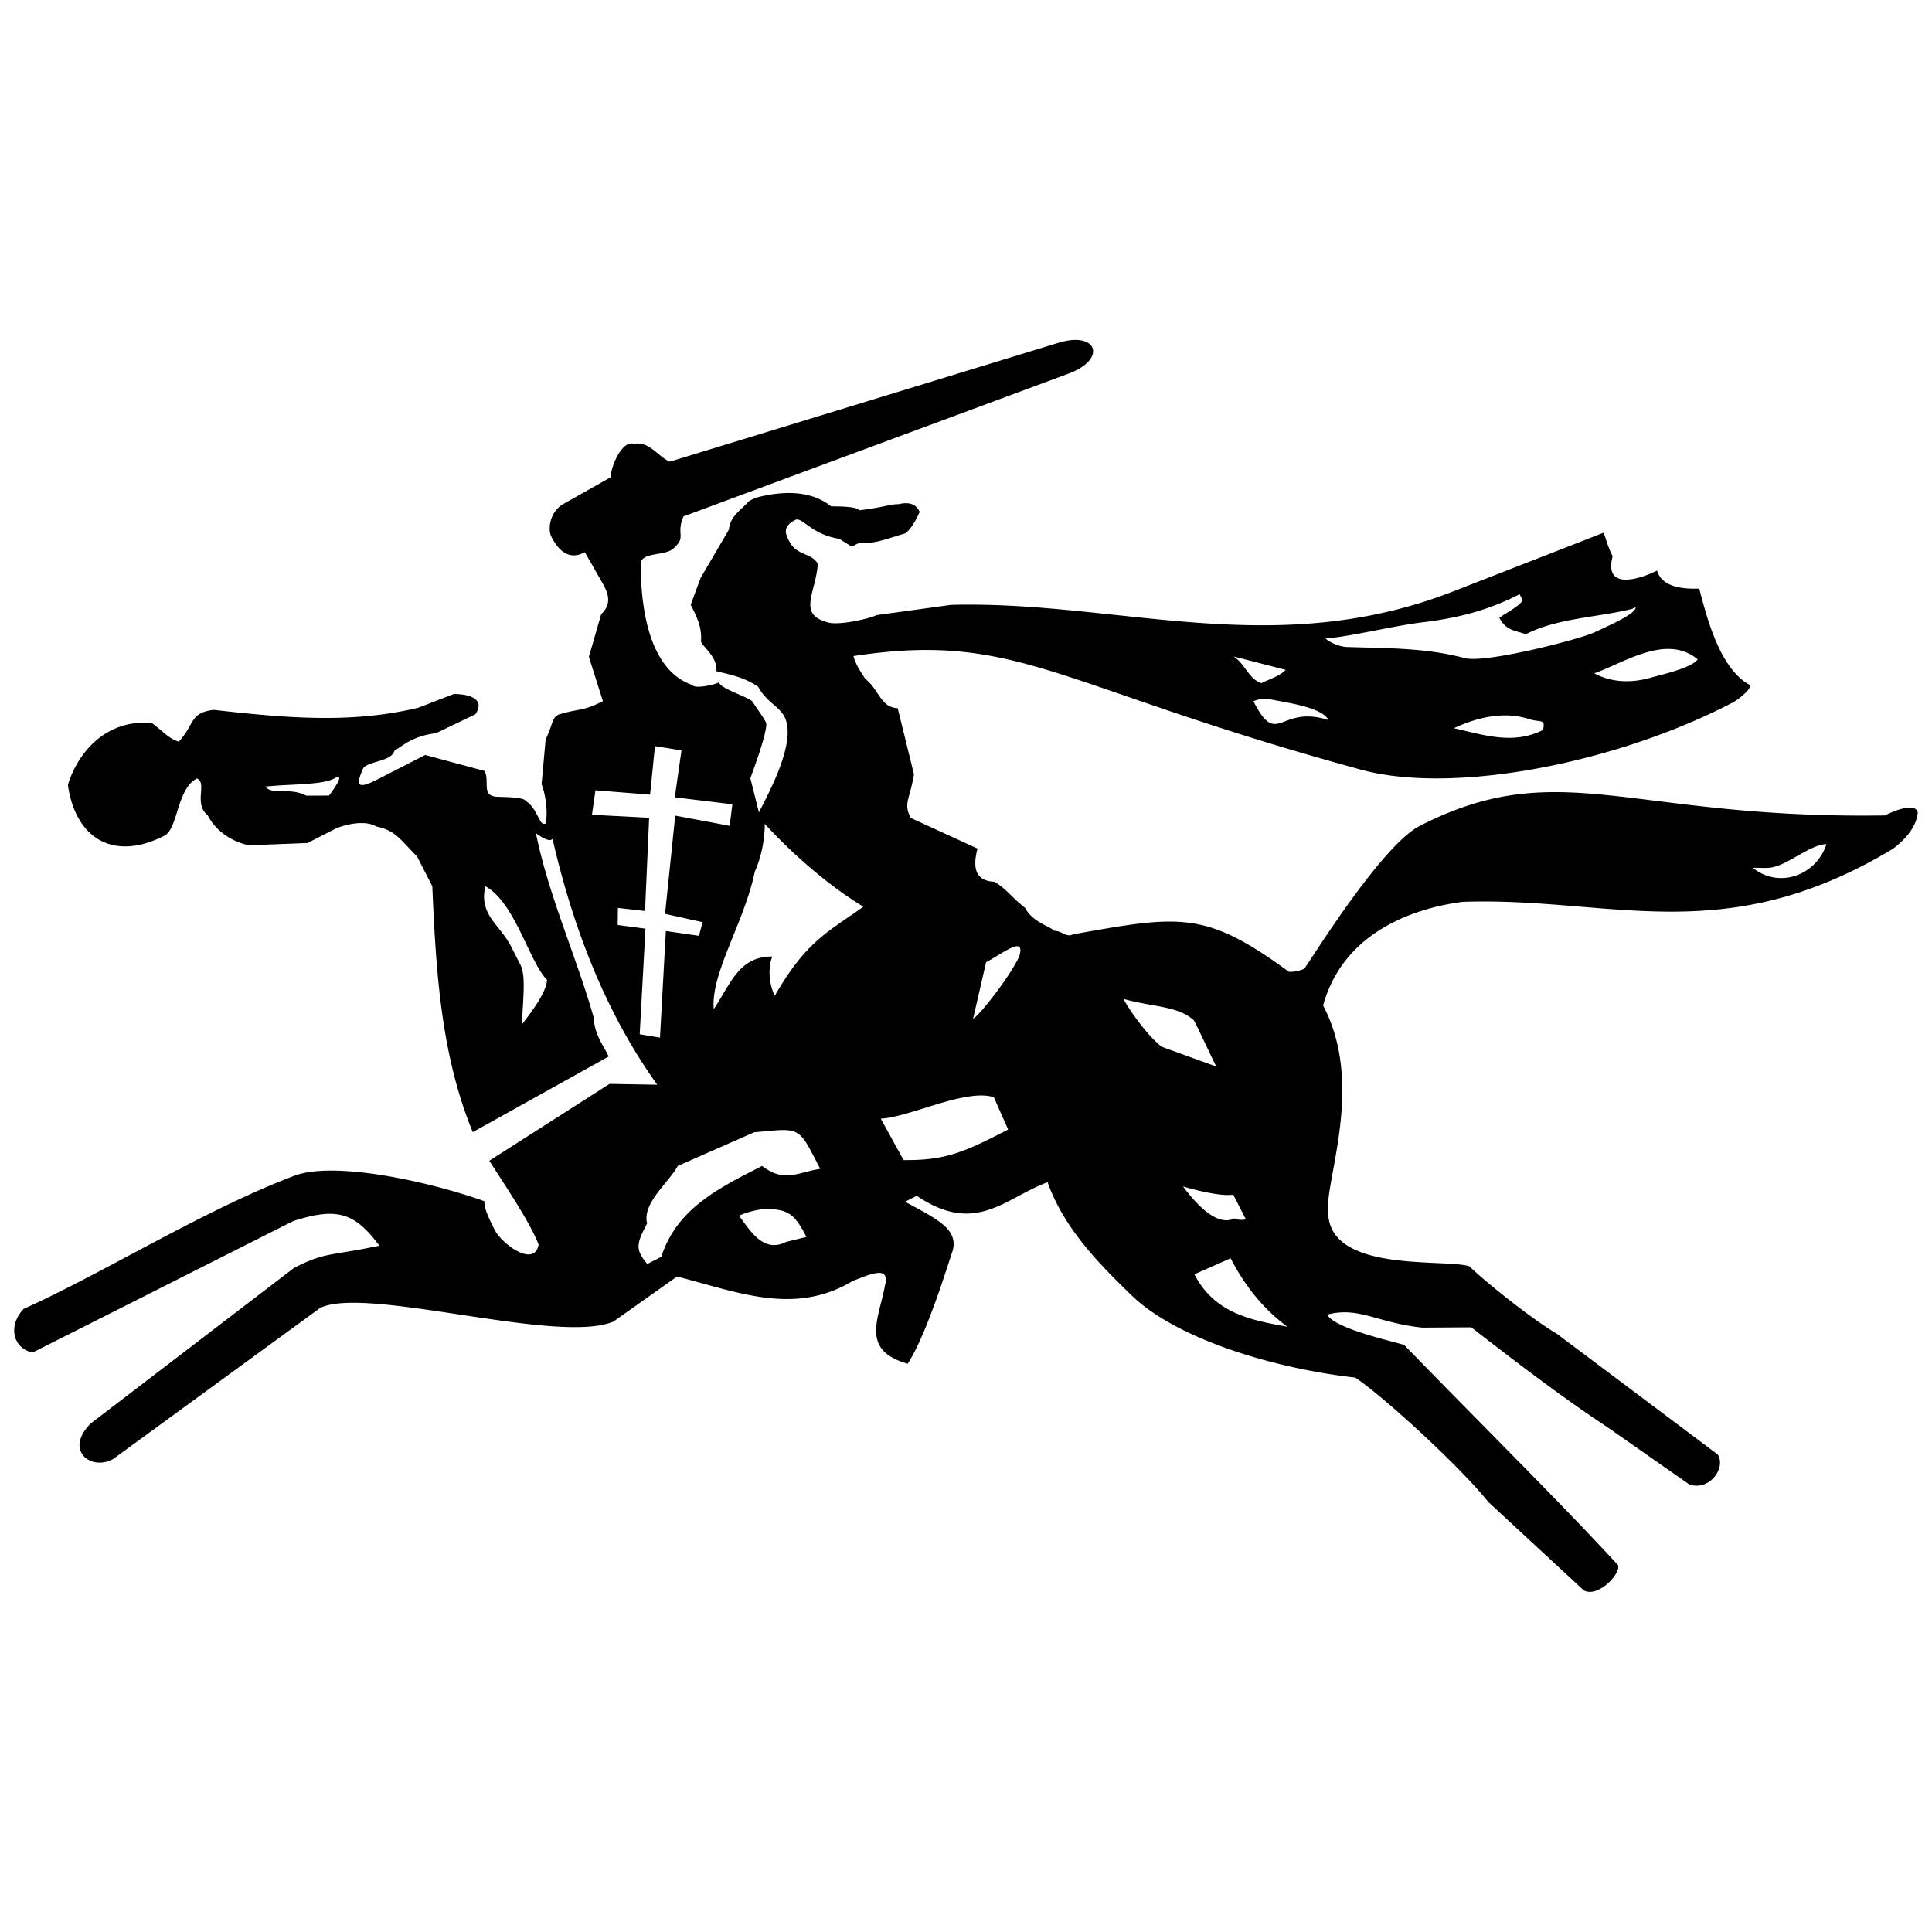
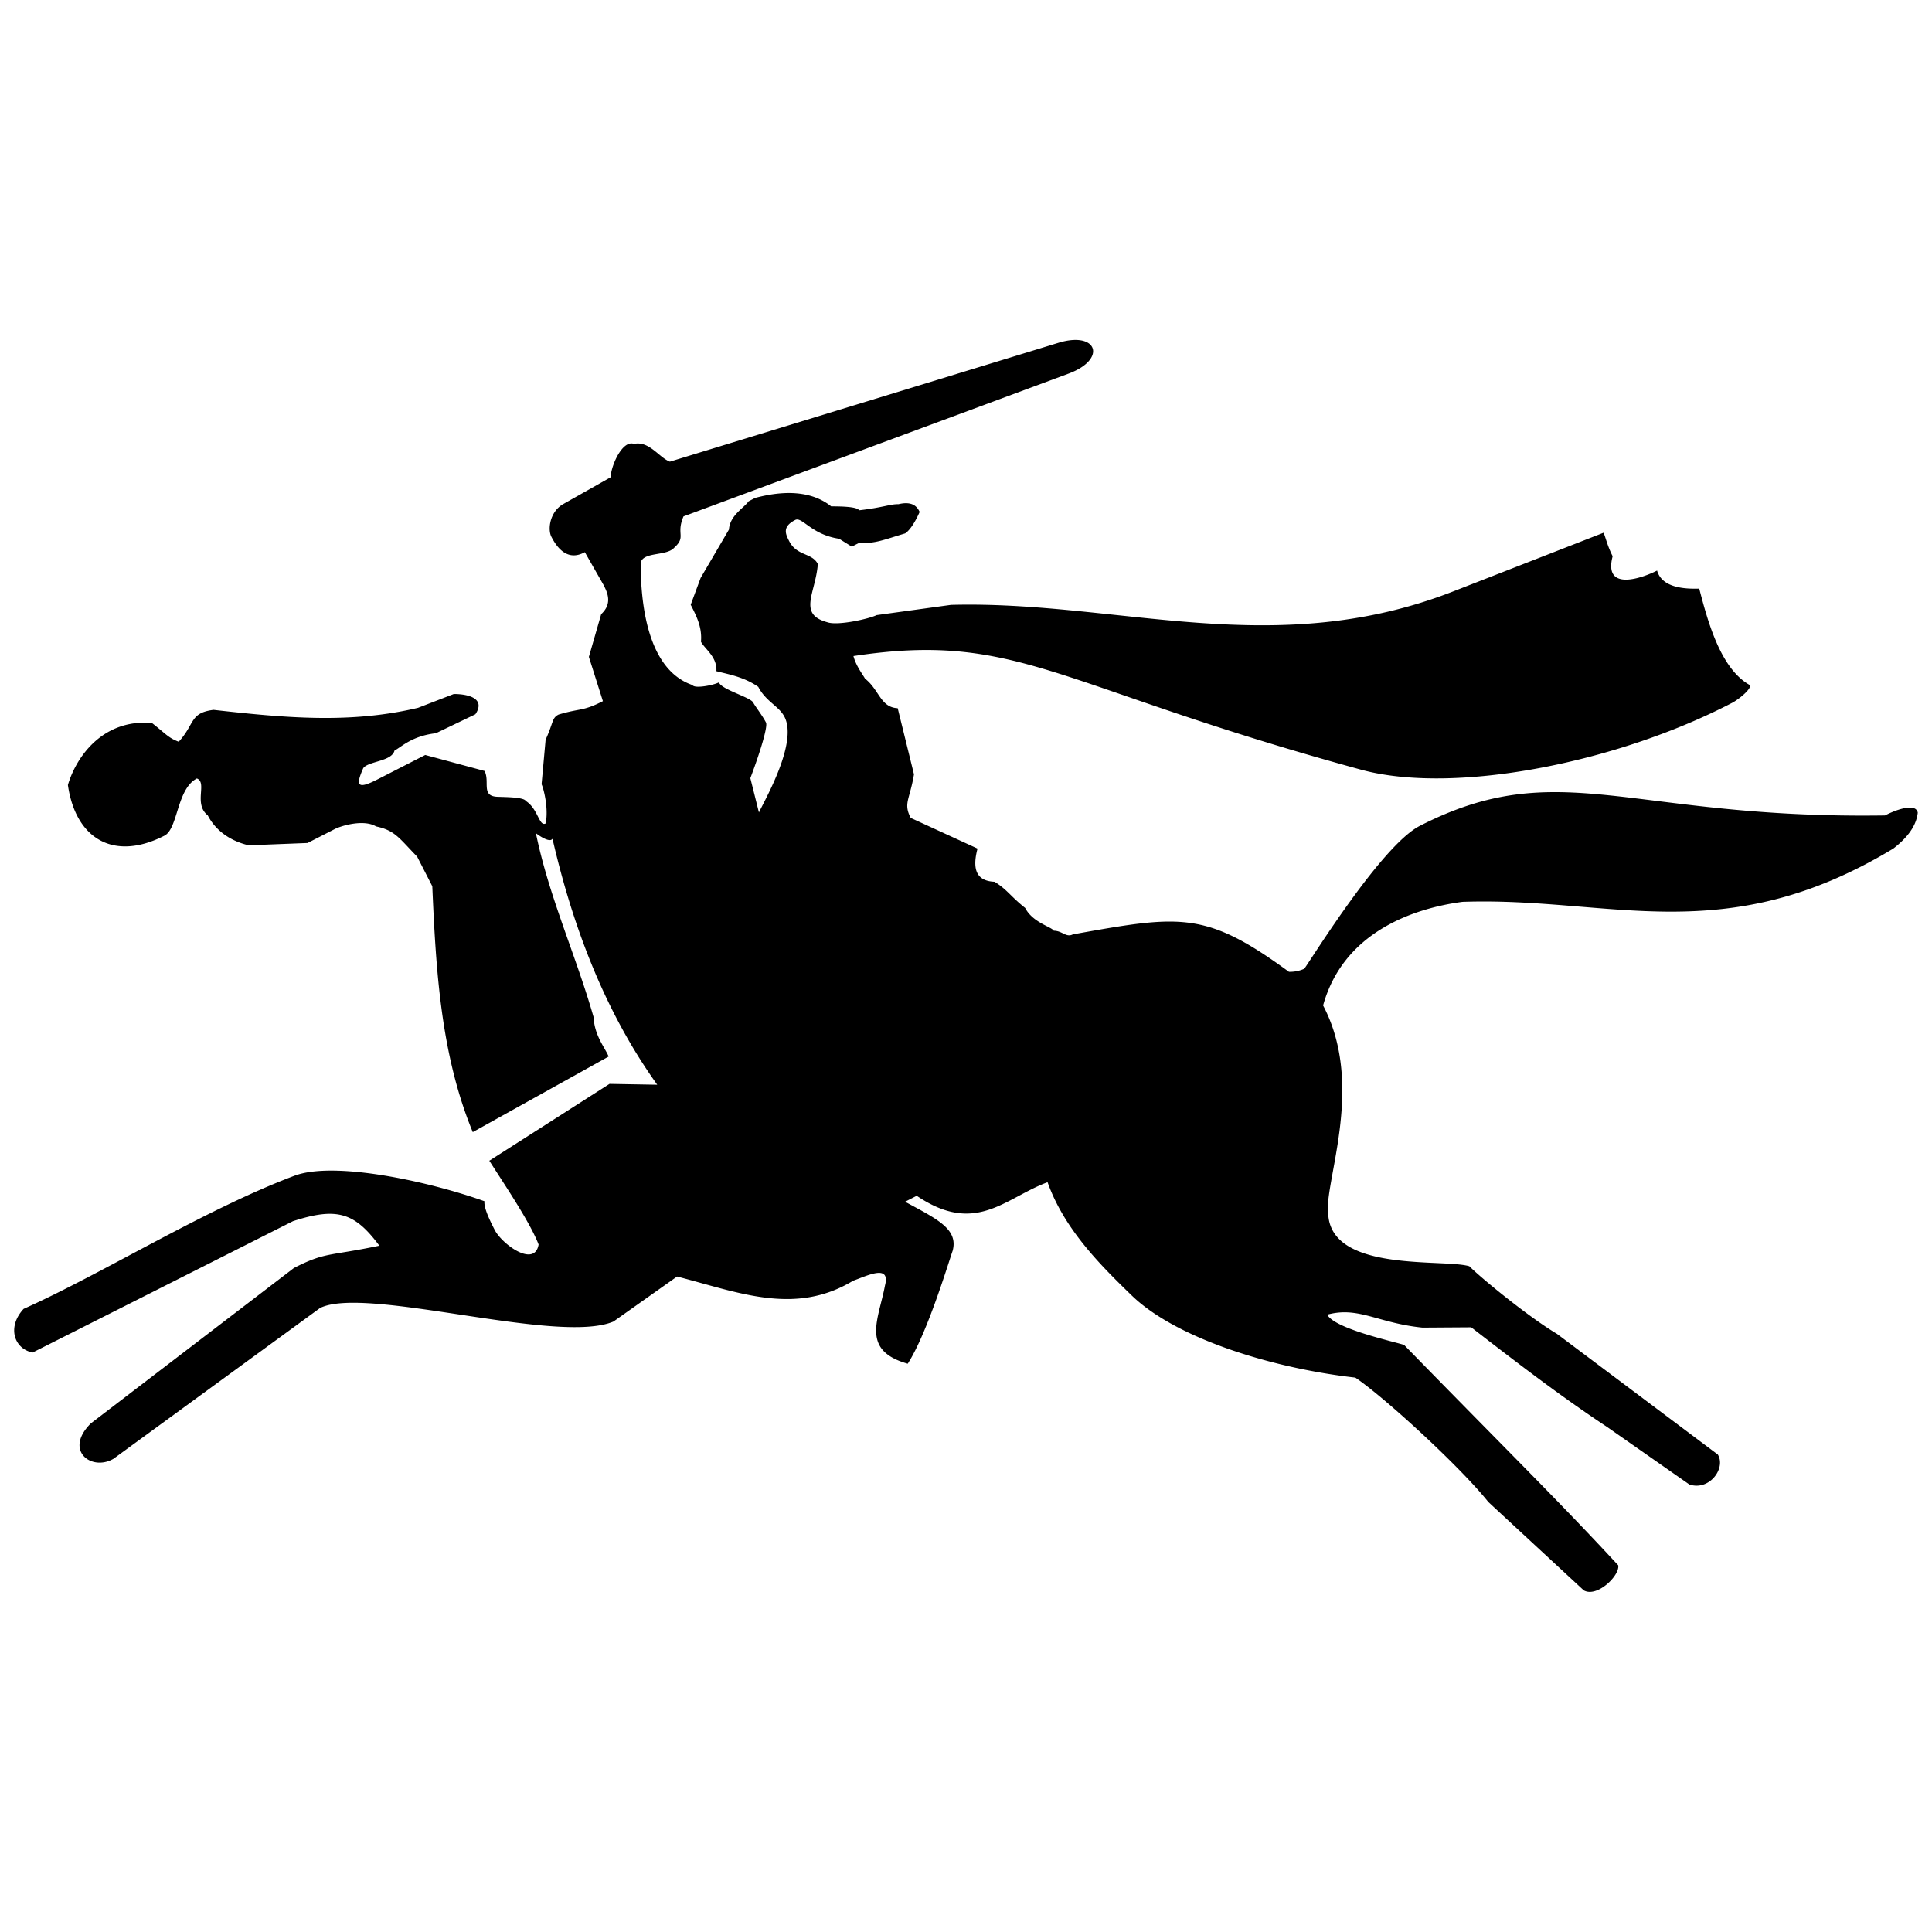
<svg xmlns="http://www.w3.org/2000/svg" width="2500" height="2500" viewBox="0 0 192.756 192.756">
  <g fill-rule="evenodd" clip-rule="evenodd">
-     <path fill="#fff" d="M0 0h192.756v192.756H0V0z" />
    <path d="M71.474 66.965c.088-1.448-1.164-2.21-1.539-2.943.126-1.436-.442-2.548-1.024-3.686l.99-2.676 2.825-4.826c.101-1.422 1.466-2.122 1.967-2.824l.657-.336c3.762-1 6.117-.324 7.575.844.864.004 2.591.014 2.784.393 2.411-.276 3.093-.626 3.931-.608 1.533-.369 1.921.389 2.115.768-.796 1.811-1.453 2.147-1.453 2.147-2.241.668-2.898 1.004-4.638.97l-.682.349-1.265-.788c-2.759-.407-3.69-2.226-4.373-1.876-1.339.685-.964 1.418-.602 2.125.763 1.491 2.271 1.134 2.853 2.272-.215 2.884-2.036 4.996.93 5.806 1.058.384 4.25-.357 4.933-.707l7.418-1.021c16.706-.448 32.202 5.654 50.141-1.356l14.965-5.84c.195.379.369 1.279.912 2.34-.957 3.614 3.041 2.143 4.432 1.432.473 1.671 2.607 1.854 4.207 1.802.883 3.407 2.156 8.017 5.055 9.628.168.328-.891 1.252-1.674 1.716-11.65 6.088-27.898 9.237-37.127 6.72-30.59-8.362-34.182-13.826-50.64-11.336.263 1.013.957 1.87 1.151 2.249 1.419 1.092 1.538 2.881 3.265 2.953l1.624 6.6c-.421 2.543-1.078 2.879-.328 4.346l6.668 3.061c-.576 2.177-.033 3.238 1.695 3.311 1.25.763 1.613 1.47 3.059 2.612.75 1.466 2.658 1.893 2.852 2.272.863.004 1.227.712 1.908.363 10.725-1.916 13.195-2.383 21.557 3.736a3.432 3.432 0 0 0 1.533-.307c.752-1.022 7.707-12.299 11.523-14.252 13.951-7.139 20.842-.651 46.41-1.041 1.365-.699 3.113-1.21 3.273-.272-.105.915-.588 2.151-2.441 3.578-16.906 10.214-28.195 4.795-42.98 5.314-4.959.655-11.895 3.056-13.91 10.337 4.305 8.162-.086 17.967.527 21.034.572 5.606 11.504 4.223 14.062 4.985 1.295 1.283 5.953 5.088 8.748 6.75l16.047 12.039c.826 1.364-.842 3.652-2.842 2.985l-8.191-5.727c-4.293-2.842-8.244-5.826-13.576-9.954l-4.863.032c-4.512-.466-6.355-2.138-9.498-1.295.725 1.414 6.742 2.704 7.672 3.025 10.191 10.444 15.434 15.575 21.359 21.983.174 1.026-2.129 3.258-3.443 2.495l-9.516-8.812c-2.84-3.555-10.344-10.43-13.27-12.409-8.467-.962-17.941-3.959-22.311-8.197-3.1-3.006-6.727-6.603-8.395-11.298-4.24 1.562-7.15 5.349-13.054 1.354l-1.163.594c3.178 1.723 5.345 2.719 4.743 4.908-.334.904-2.501 8.2-4.479 11.253-4.736-1.34-2.898-4.417-2.269-7.8.576-2.177-1.749-.986-3.179-.479-5.795 3.508-11.43 1.16-17.564-.42l-6.345 4.49c-5.527 2.349-24.678-3.605-29.266-1.354l-20.62 15.048c-2.185 1.277-4.985-.83-2.255-3.534l20.26-15.502c3.16-1.615 3.456-1.161 8.524-2.225-2.443-3.278-4.188-3.884-8.619-2.446L3.25 134.945c-1.896-.401-2.538-2.593-.891-4.36 7.814-3.488 18.001-9.88 27.01-13.278 4.036-1.523 13.617.622 18.968 2.541-.095.687.655 2.151 1.017 2.859.737 1.44 3.984 3.798 4.381 1.458-.846-2.214-3.434-6.025-4.916-8.36l11.991-7.666 4.762.083c-5.133-7.164-8.386-15.577-10.449-24.535-.326.485-1.656-.556-1.656-.556 1.303 6.349 3.985 12.152 5.758 18.357.081 1.84 1.146 3.049 1.497 3.922l-13.554 7.541c-3.208-7.766-3.682-16.294-4.038-24.531l-1.513-2.956c-1.808-1.85-2.196-2.608-4.091-3.01-1.238-.737-3.454-.082-4.136.267l-2.705 1.384-5.876.231c-1.922-.451-3.341-1.543-4.078-2.983-1.458-1.167-.018-3.275-1.089-3.685-2.021 1.035-1.871 5.007-3.235 5.706-5.055 2.586-8.859.324-9.633-5.052.75-2.584 3.291-6.595 8.373-6.198 1.433 1.117 1.614 1.471 2.684 1.88 1.634-1.793 1.078-2.88 3.475-3.182 7.207.809 13.662 1.396 20.402-.203l3.568-1.379c1.727.009 3.128.568 2.152 2.024l-3.944 1.891c-2.409.276-3.44 1.377-4.123 1.727-.269 1.095-2.618 1.053-3.12 1.756-.784 1.772-.589 2.152 1.432 1.117l4.752-2.431 5.919 1.595c.556 1.087-.396 2.53 1.319 2.578.876.03 2.603.039 2.797.418 1.227.775 1.319 2.578 1.977 2.242.316-1.501-.21-3.528-.405-3.907l.403-4.447c.809-1.786.615-2.165 1.297-2.514 2.216-.655 2.396-.302 4.419-1.336l-1.399-4.418 1.229-4.265c1.171-1.078.589-2.215.227-2.922l-1.859-3.259c-1.743.956-2.785-.457-3.341-1.543-.375-.733-.162-2.437 1.125-3.223l4.774-2.698c.126-1.436 1.273-3.745 2.343-3.336 1.521-.332 2.527 1.386 3.584 1.77l38.744-11.852c3.912-1.204 4.877 1.618 1.082 3.05L68.194 51.519c-.771 1.797.298 2.016-.923 3.119-.767.871-3.057.384-3.351 1.492-.002 3.796.568 10.647 5.167 12.217.194.379 2.058.031 2.639-.266.235.708 3.15 1.481 3.422 2.012.193.379.913 1.287 1.275 1.994.194.379-.545 2.861-1.561 5.55l.857 3.42c.66-1.39 3.872-6.956 2.552-9.534-.557-1.086-1.868-1.531-2.618-2.997-1.432-.989-2.894-1.23-4.179-1.561z" />
-     <path d="M174.896 86.596c.609-.056 1.551.1 2.195-.134 1.443-.356 3.648-2.218 5.135-2.244-1.025 3.17-4.771 4.449-7.33 2.378zm-15.835-19.418c3.023-1.069 7.213-3.978 10.322-1.391-.615.856-3.592 1.519-4.541 1.782-2.127.641-4.149.495-5.781-.391zm-14.006 5.476c2.914.646 5.908 1.697 8.891.171.268-1.158-.236-.709-1.42-1.091-2.446-.79-5.131-.181-7.471.92zm-12.5-.81c-.66-1.289-4.207-1.739-5.531-2.019-.598-.108-1.359-.165-1.965.145 2.429 4.752 2.566.281 7.496 1.874zm-.305-8.136c2.777-.242 7.033-1.335 9.965-1.655 3.322-.424 6.26-1.162 9.395-2.766l.311.606c-.338.587-1.701 1.285-2.332 1.736.646 1.264 1.51 1.268 2.656 1.639 3.158-1.617 7.271-1.68 10.604-2.523l.328-.169c.158.685-3.395 2.152-4.154 2.541-1.973.818-10.979 3.099-12.928 2.533-3.844-1.031-7.766-.969-11.691-1.098-.636.005-1.718-.429-2.154-.844zm-9.164 1.786l5.18 1.336c-.451.55-1.73.981-2.412 1.33-1.26-.407-1.592-1.864-2.768-2.666zm-57.24 38.027l.586-10.633 3.306.478.355-1.362-3.741-.829 1.014-9.799 5.431 1.017.272-2.148-5.745-.696.667-4.679-2.646-.432-.488 4.842-5.451-.432-.346 2.441 5.704.302-.409 9.297-2.707-.305-.022 1.702 2.771.368-.574 10.531 2.023.337zm55.502 2.886c-.375-.733-1.479-3.136-2.227-4.601-1.615-1.471-4.051-1.309-7.029-2.145.568 1.112 2.383 3.66 3.814 4.777l5.442 1.969zm-24.26-4.776c.684-.35 3.846-4.454 4.615-6.252.627-2.139-1.729-.2-3.32.615l-1.295 5.637zM86.141 90.458c-3.115-1.851-6.929-5.065-9.84-8.264a12.11 12.11 0 0 1-.997 4.784c-1.045 5.063-4.426 10.173-4.088 13.7 1.74-2.645 2.541-5.254 5.83-5.247-.57 1.567-.109 3.213.252 3.921 3.174-5.515 5.325-6.36 8.843-8.894zm-34.07 11.757c.501-.703 2.397-2.98 2.511-4.441-1.808-1.85-3.183-7.716-6.157-9.352-.671 2.863 1.432 3.796 2.557 5.995l.931 1.82c.569 1.111.272 3.272.158 5.978zm-19.246-22.84s1.894-2.468.53-1.706c-1.339.685-4.478.537-6.887.813.707.882 2.438.028 4.097.901l2.26-.008zm95.62 52.994c-2.391-1.742-4.293-4.149-5.664-6.829l-3.615 1.596c2.004 3.917 5.73 4.593 9.279 5.233zm-10.416-13.996c.887 1.173 3.215 4.16 5.135 3.178.217.175.928.193 1.131.091l-1.254-2.452c-1.23.214-4.031-.521-5.012-.817zM73.732 121.3c1.041 1.349 2.384 3.786 4.684 2.609l2.04-.501c-1.203-2.351-1.868-2.84-4.381-2.766-.634.07-1.711.335-2.343.658zm14.143-9.693l2.273 4.131c4.305.061 6.213-.884 10.434-3.043l-1.426-3.225c-2.789-.901-8.387 1.996-11.281 2.137zm-6.048 5.008c-2.224-4.348-1.891-4.07-6.585-3.646l-7.625 3.36c-.899 1.671-3.559 3.702-3.058 5.741-1.036 1.965-1.232 2.576.025 4.037l1.39-.711c1.568-4.852 5.79-6.885 10.061-9.07 2.212 1.706 3.548.64 5.792.289z" fill="#fff" />
  </g>
</svg>